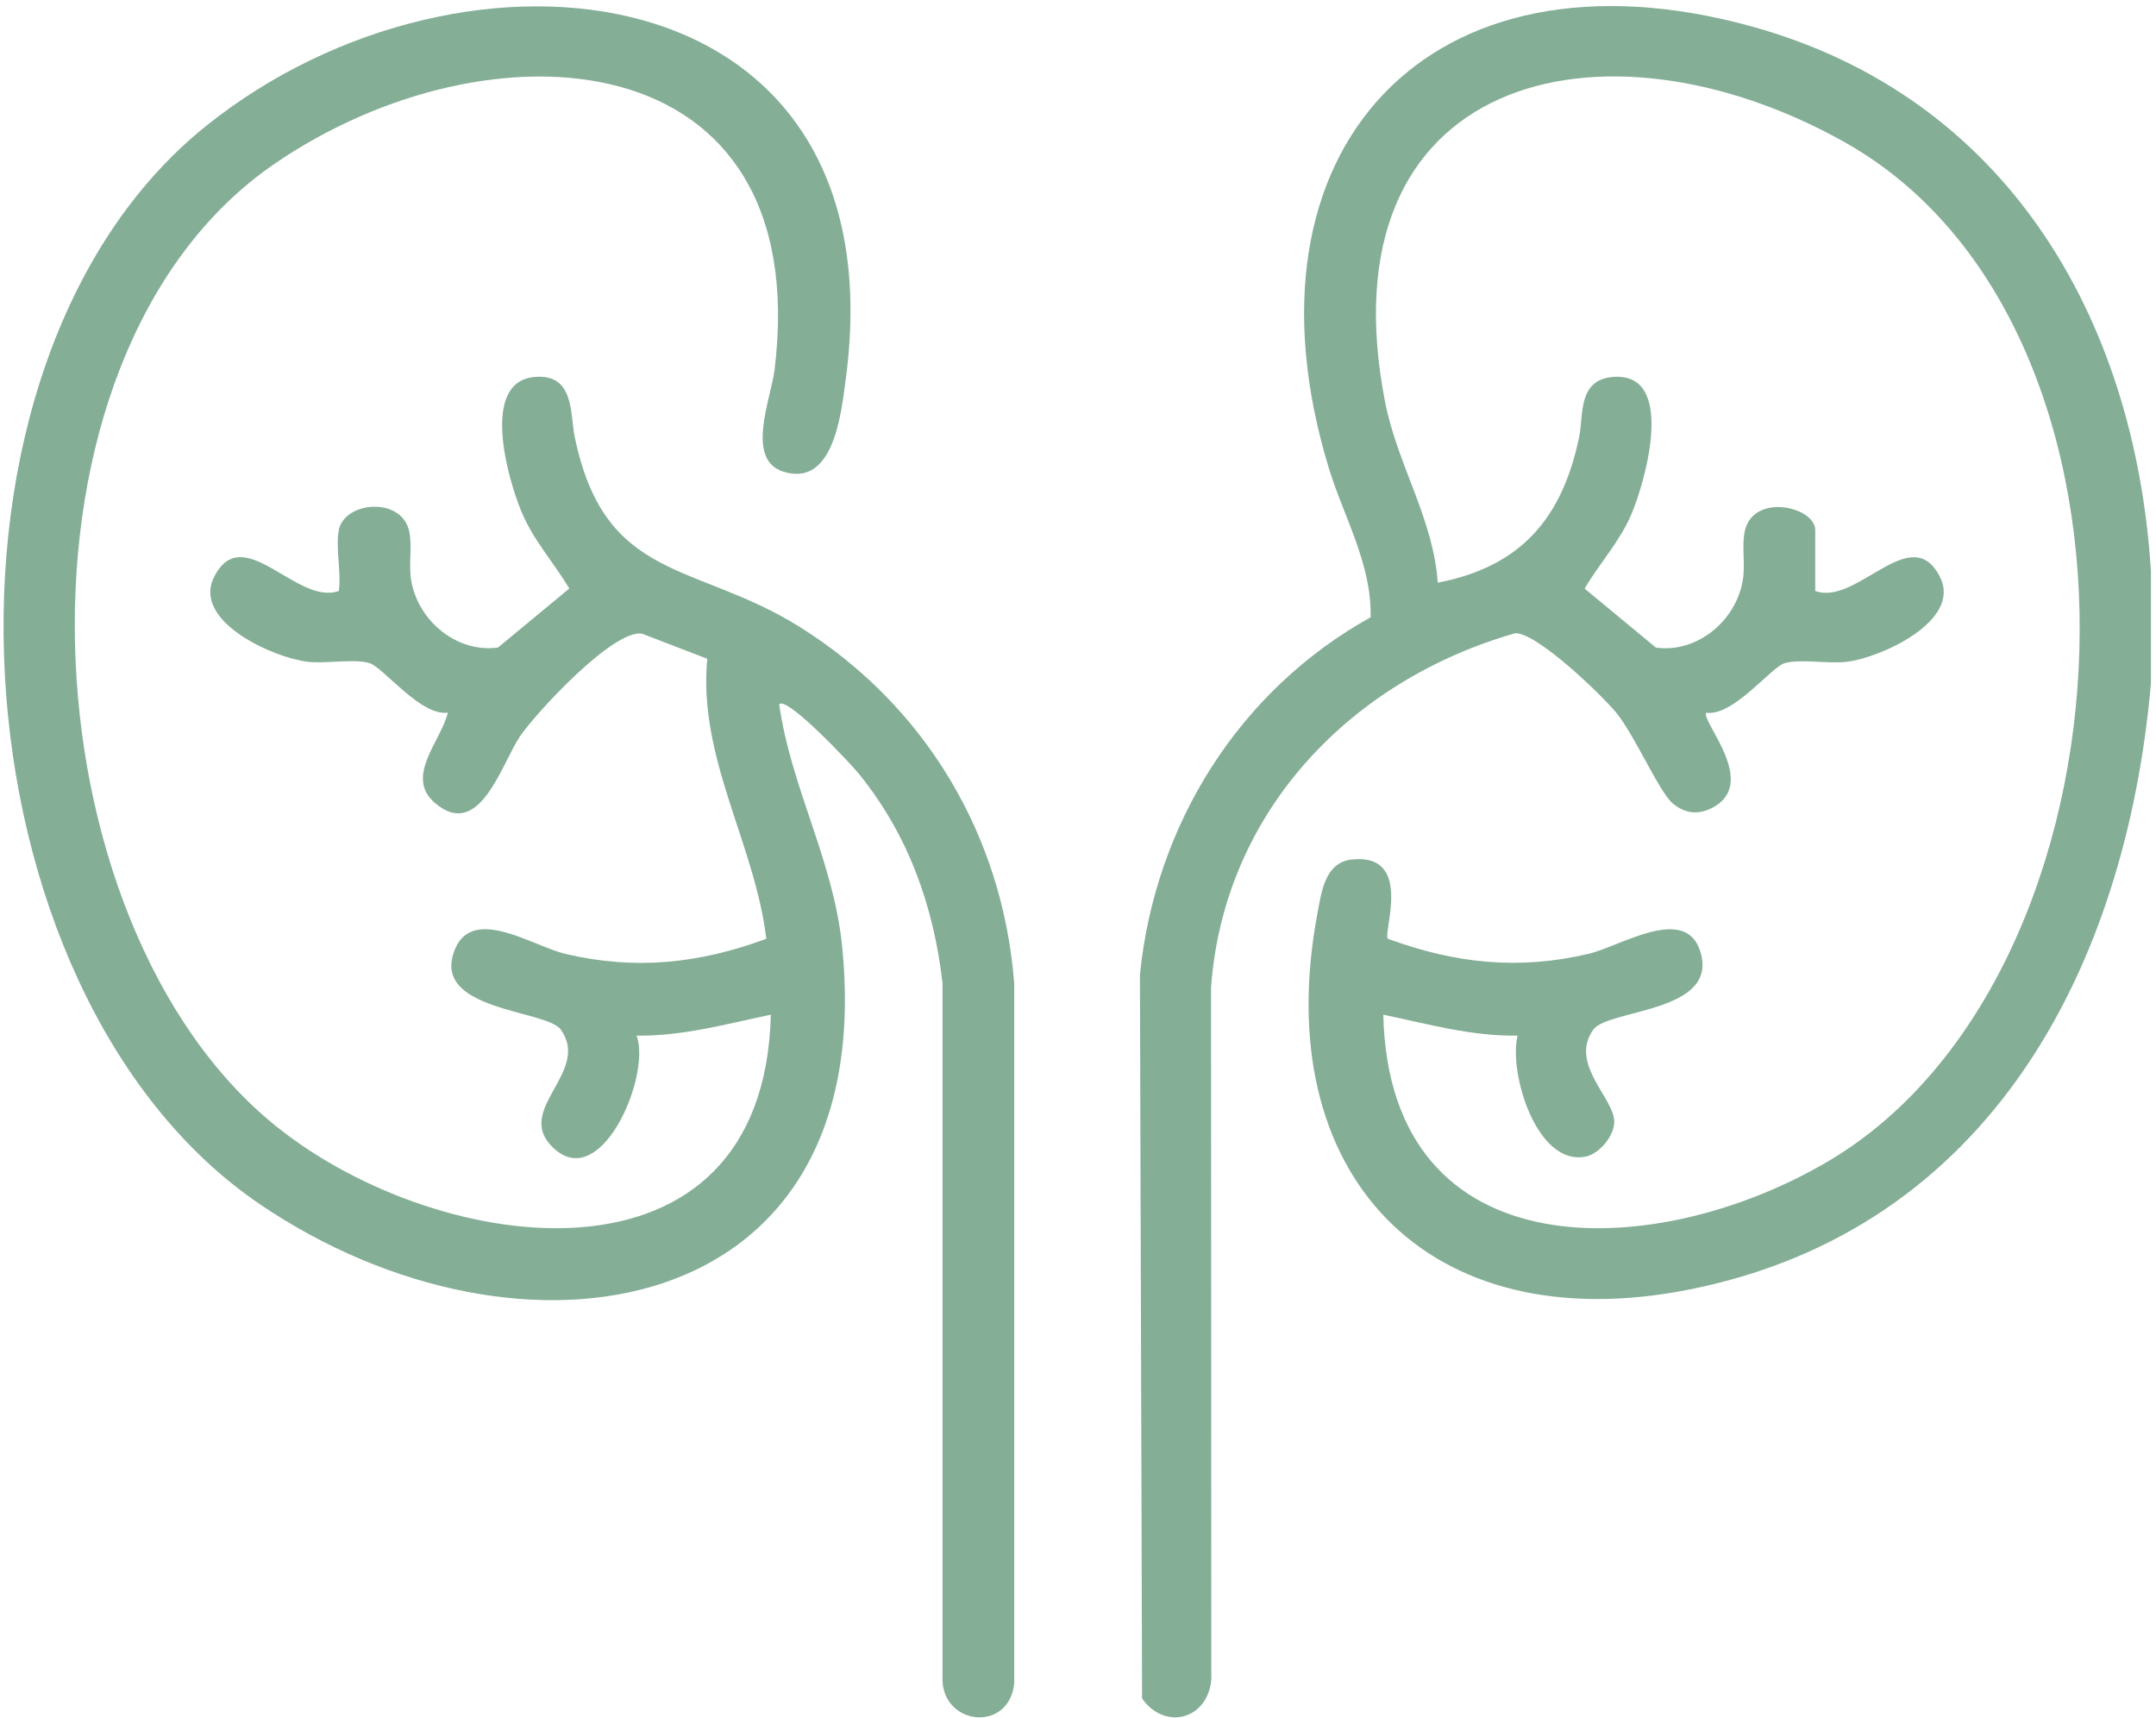
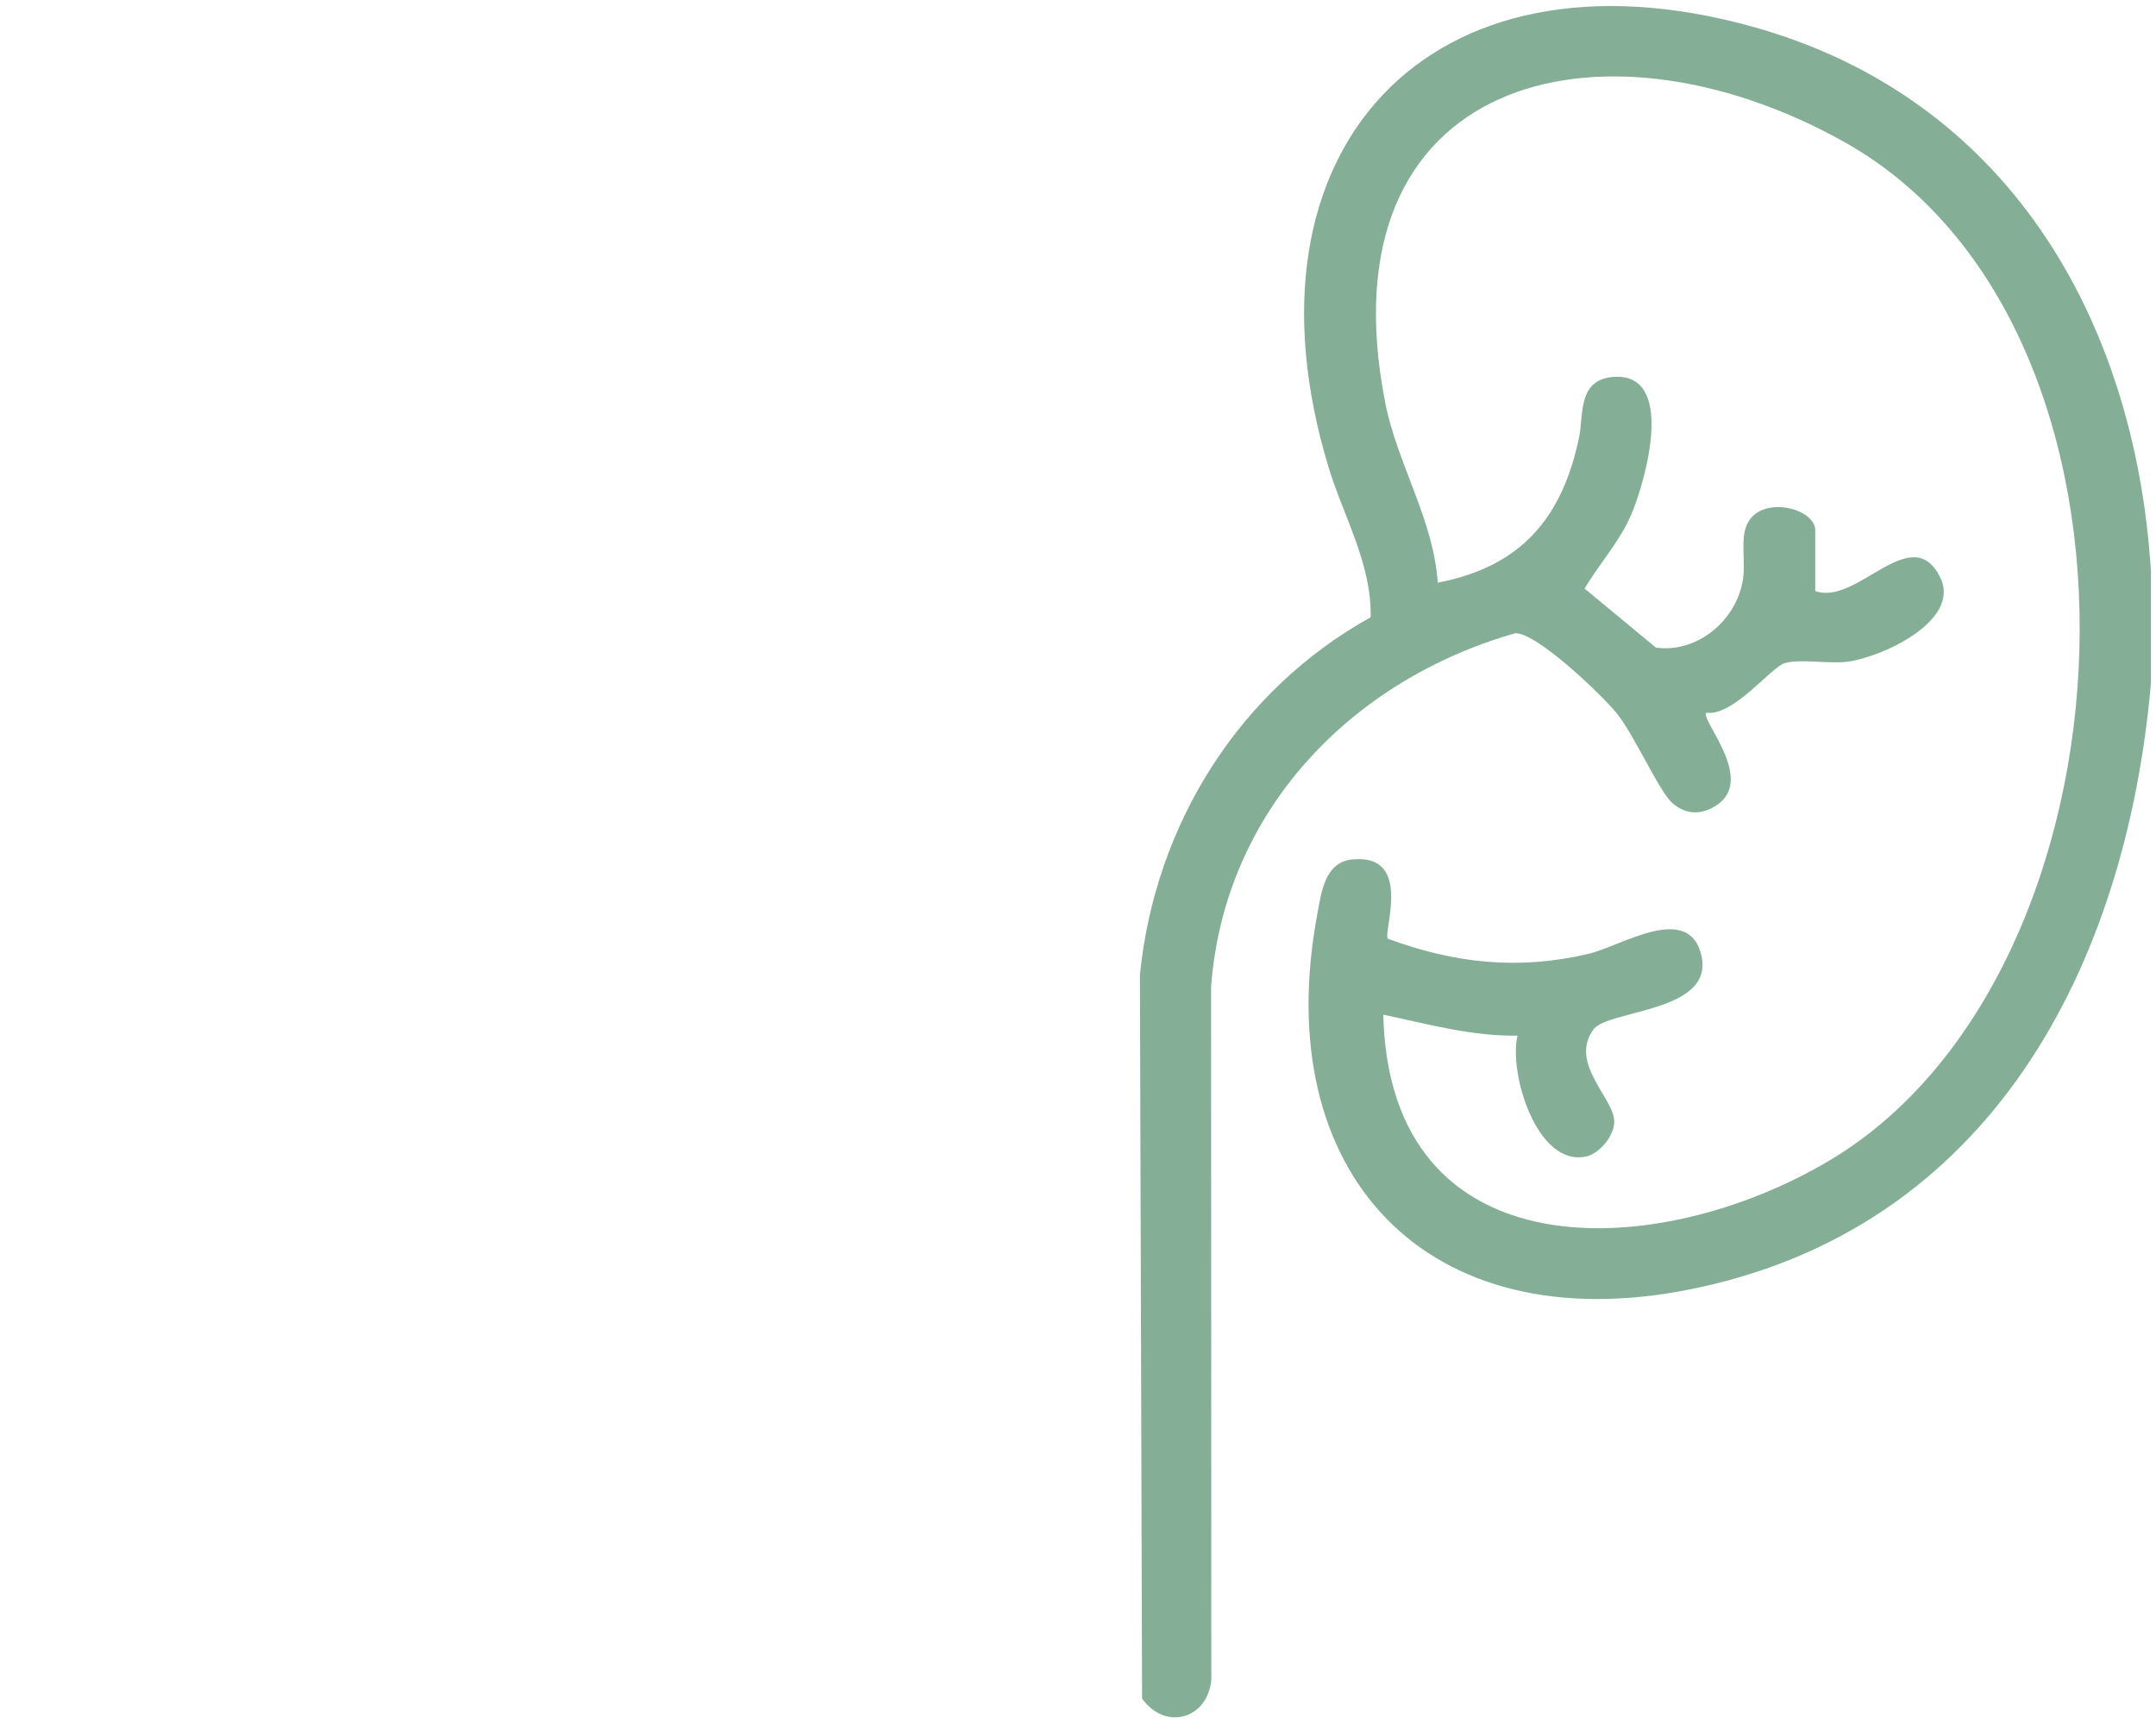
<svg xmlns="http://www.w3.org/2000/svg" width="251" height="200" viewBox="0 0 251 200" fill="none">
  <path d="M250.41 66.35V79.54C247.51 112.57 231.69 143.13 196.69 150.11C166.07 156.22 147.66 136.61 153.38 106.31C153.84 103.87 154.23 100.38 157.42 100.05C164.59 99.32 160.97 108.59 161.57 109.28C169.37 112.16 176.81 112.96 184.97 111.03C188.65 110.16 196.22 105.23 197.95 110.77C200.18 117.92 187.21 117.45 185.49 119.86C182.65 123.83 187.92 127.83 187.93 130.57C187.93 132.23 186.21 134.31 184.61 134.64C178.93 135.8 175.62 124.95 176.67 120.56C171.33 120.65 166.2 119.2 161.04 118.12C161.75 148.37 192.94 147 212.95 135.12C249.65 113.33 253.38 38.06 214.59 16.46C186.37 0.74 153.83 8.9 161.26 46.84C162.67 54.05 166.88 60.42 167.38 67.83C177.09 65.97 181.9 60.29 183.85 50.84C184.36 48.37 183.67 44.27 187.69 43.89C195.19 43.18 191.6 55.91 189.93 59.85C188.57 63.06 186.22 65.56 184.48 68.52L192.78 75.39C197.57 76.06 202.16 72.26 202.91 67.46C203.2 65.58 202.75 63.56 203.13 61.82C204.13 57.32 211.33 58.99 211.33 61.72V68.8C216.19 70.59 222.53 60.48 225.87 67.21C228.39 72.29 218.92 76.6 214.94 77.05C212.81 77.29 209.55 76.68 207.77 77.2C206.18 77.67 201.79 83.42 198.64 82.97C197.96 83.9 204.92 91.26 199.26 94.08C197.63 94.89 196.09 94.69 194.7 93.49C193.15 92.15 190.25 85.49 188.15 82.95C186.39 80.83 178.99 73.7 176.42 73.71C157.25 79.18 142.5 94.48 140.99 114.92L141.02 195.56C140.56 200.19 135.62 201.48 132.96 197.73L132.71 113.48C134.45 96.03 144.23 80.37 159.57 71.86C159.7 65.6 156.41 60.14 154.67 54.39C143.47 17.47 166.4 -7.33 204 3.1C233.54 11.29 248.51 36.92 250.4 66.34L250.41 66.35Z" fill="#84AE96" />
-   <path d="M39.43 61.71C40.16 58.31 46.74 57.83 47.63 61.81C48.02 63.55 47.56 65.57 47.85 67.45C48.6 72.25 53.18 76.05 57.98 75.38L66.28 68.51C64.44 65.44 62.07 62.87 60.68 59.5C59.11 55.68 55.91 44.51 62.18 43.89C66.9 43.42 66.36 48.18 66.9 50.83C70.4 67.83 80.94 65.37 93.1 72.98C107.69 82.11 116.72 97.2 118.07 114.43V196.05C117.37 201.85 109.4 200.81 109.73 195.08V114.46C108.69 105.41 105.72 97.14 99.97 90.05C99.15 89.04 91.67 81.02 90.71 81.98C92.09 91.7 97.02 100.18 98.03 110.07C102.53 154.13 60.57 160.75 30.29 140.21C-6.02 115.58 -10.59 42.32 24.07 14.6C54.16 -9.47 104.81 -3.74 98.47 44.07C97.93 48.17 97.06 56.77 91.18 54.9C86.75 53.49 89.76 46.39 90.17 43.09C94.93 4.33 56.97 1.91 31.96 19.07C-0.73 41.5 2.56 107.62 32.37 131.29C51.41 146.41 88.93 151.38 89.74 118.12C84.58 119.2 79.45 120.64 74.11 120.56C75.87 125.28 69.75 139.49 64.08 133.28C60.15 128.98 68.76 124.72 65.29 119.86C63.6 117.5 49.9 117.72 53 110.43C55.12 105.44 62.06 110.15 65.81 111.04C73.97 112.97 81.4 112.17 89.21 109.29C87.9 98.22 81.24 88.26 82.34 76.69L74.73 73.76C71.39 73.26 62.43 82.94 60.53 85.73C58.39 88.89 55.84 97.92 50.64 93.48C47.07 90.43 51.34 86.28 52.14 82.96C48.99 83.41 44.6 77.66 43.01 77.19C41.23 76.66 37.97 77.28 35.84 77.04C31.81 76.58 22.37 72.32 24.91 67.2C28.25 60.47 34.59 70.58 39.45 68.79C39.75 66.71 39.04 63.63 39.45 61.71H39.43Z" fill="#84AE96" />
</svg>